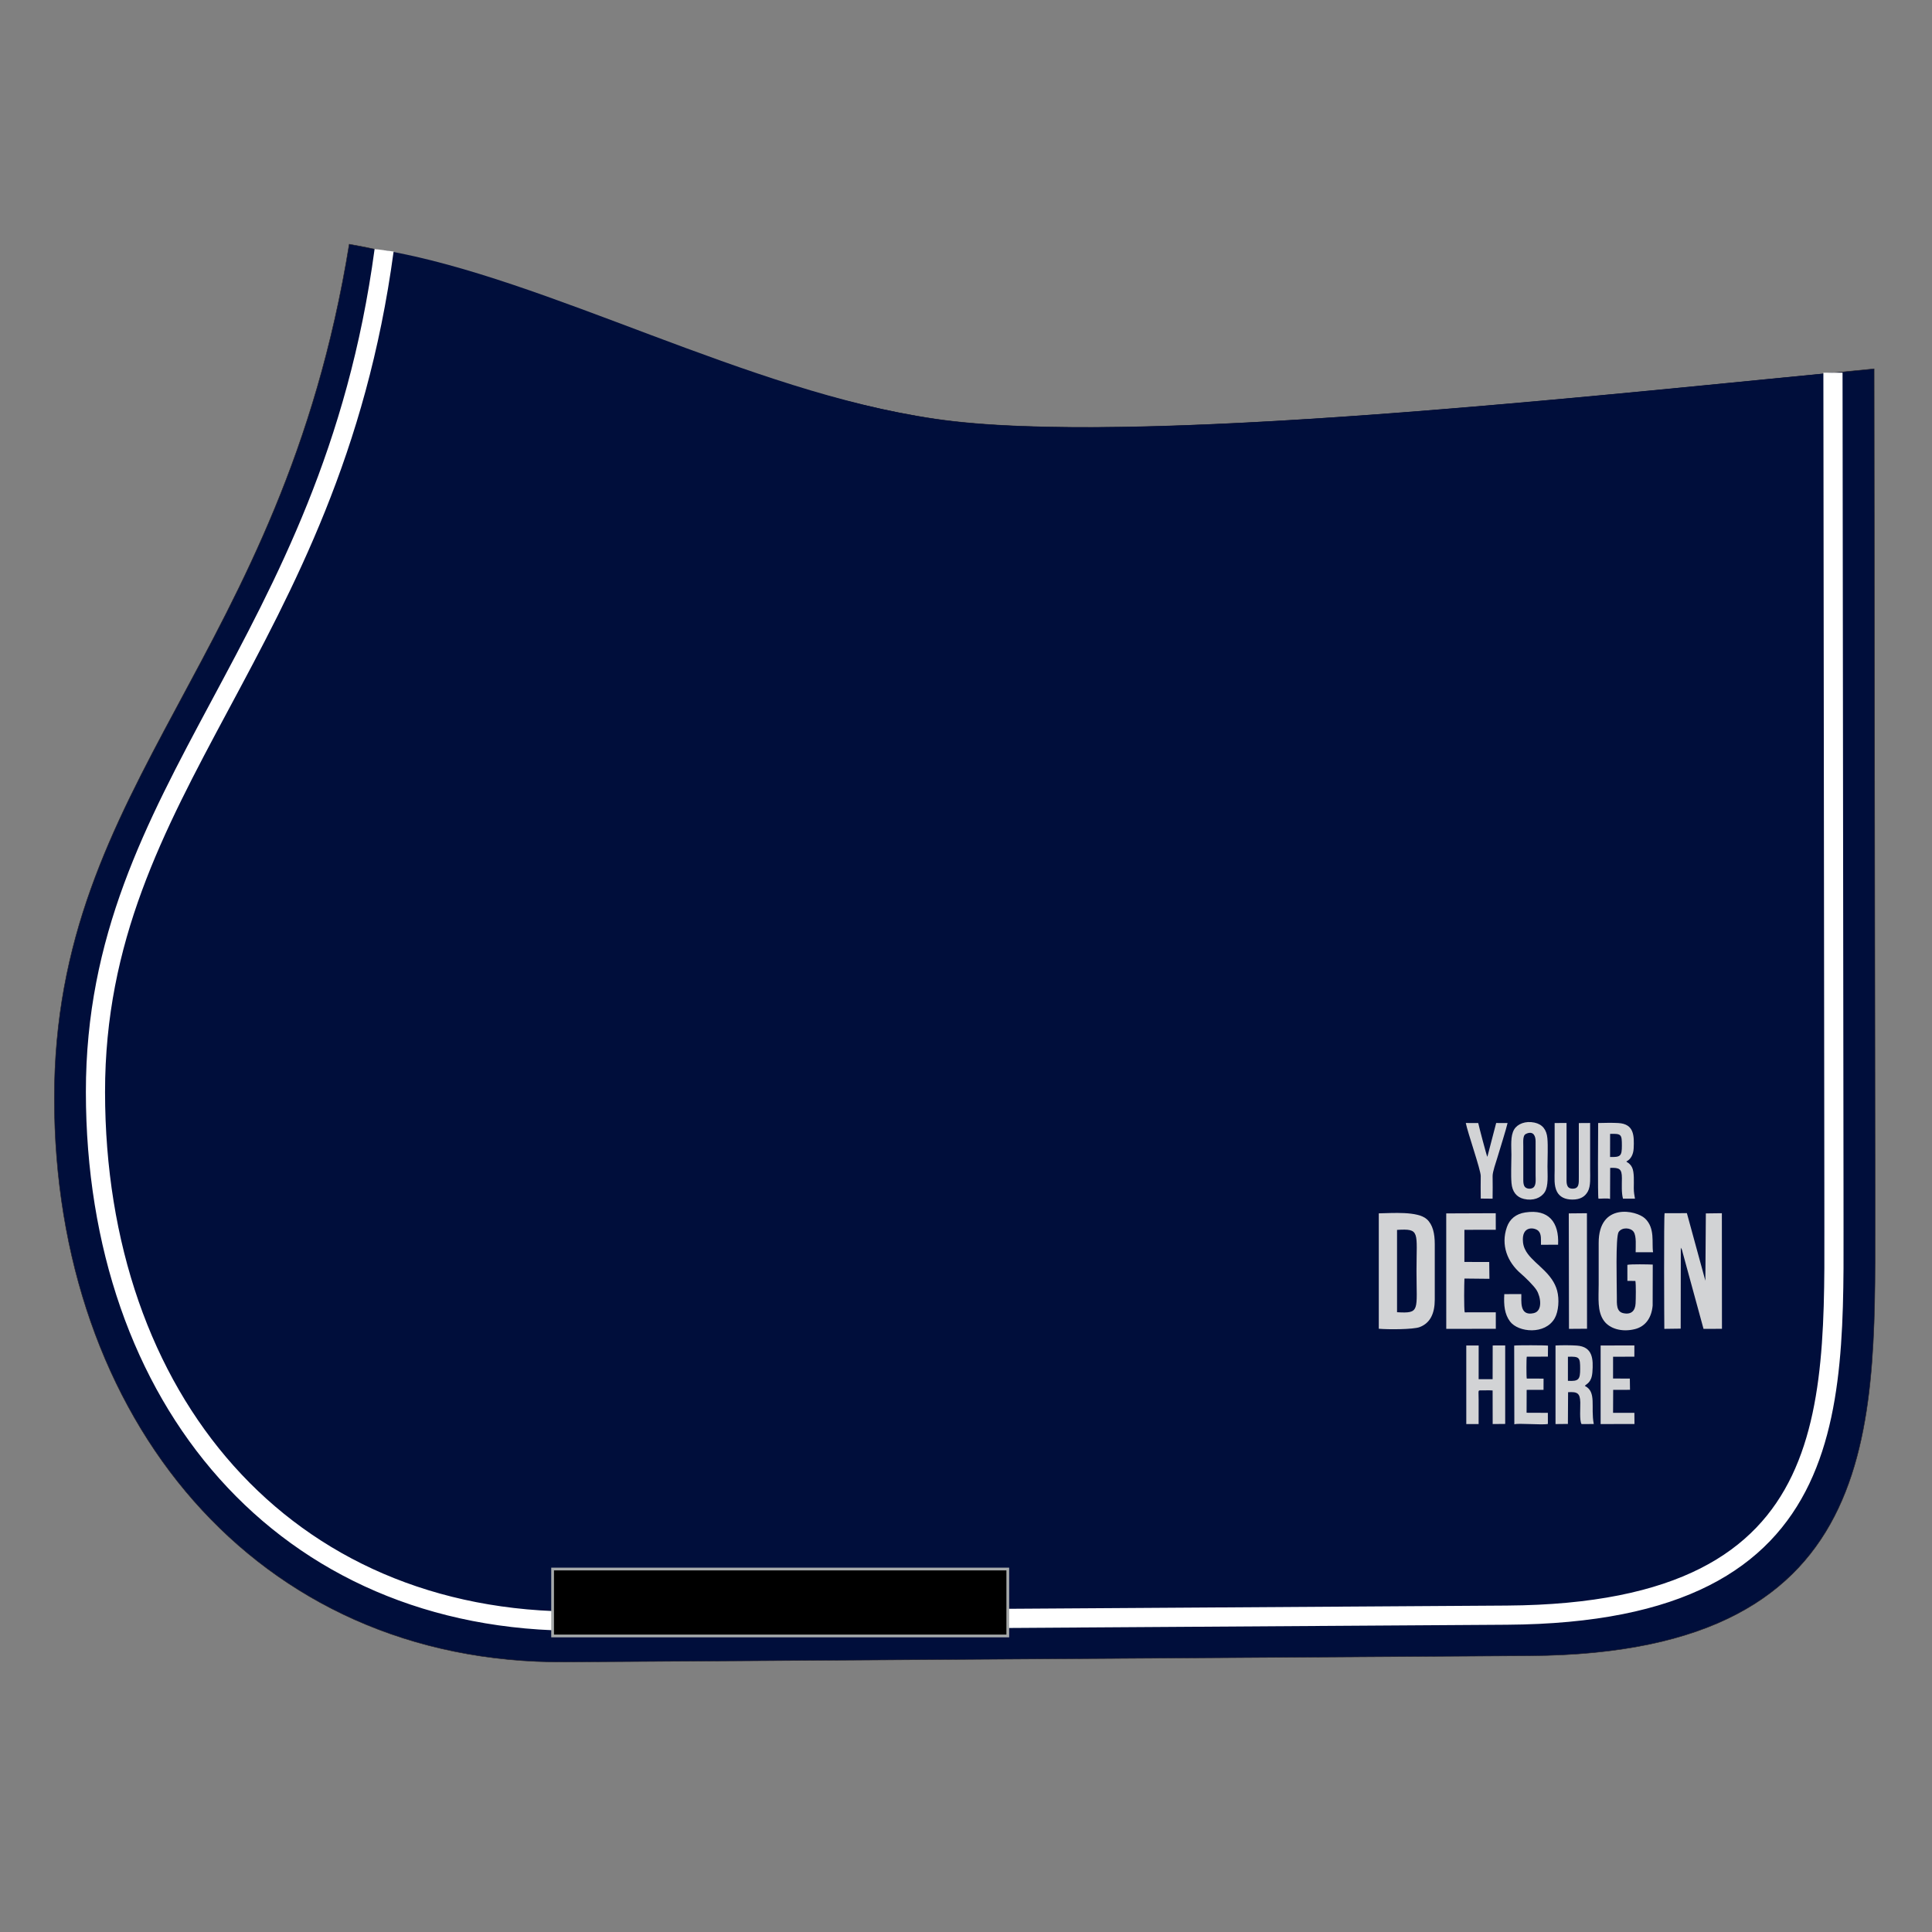
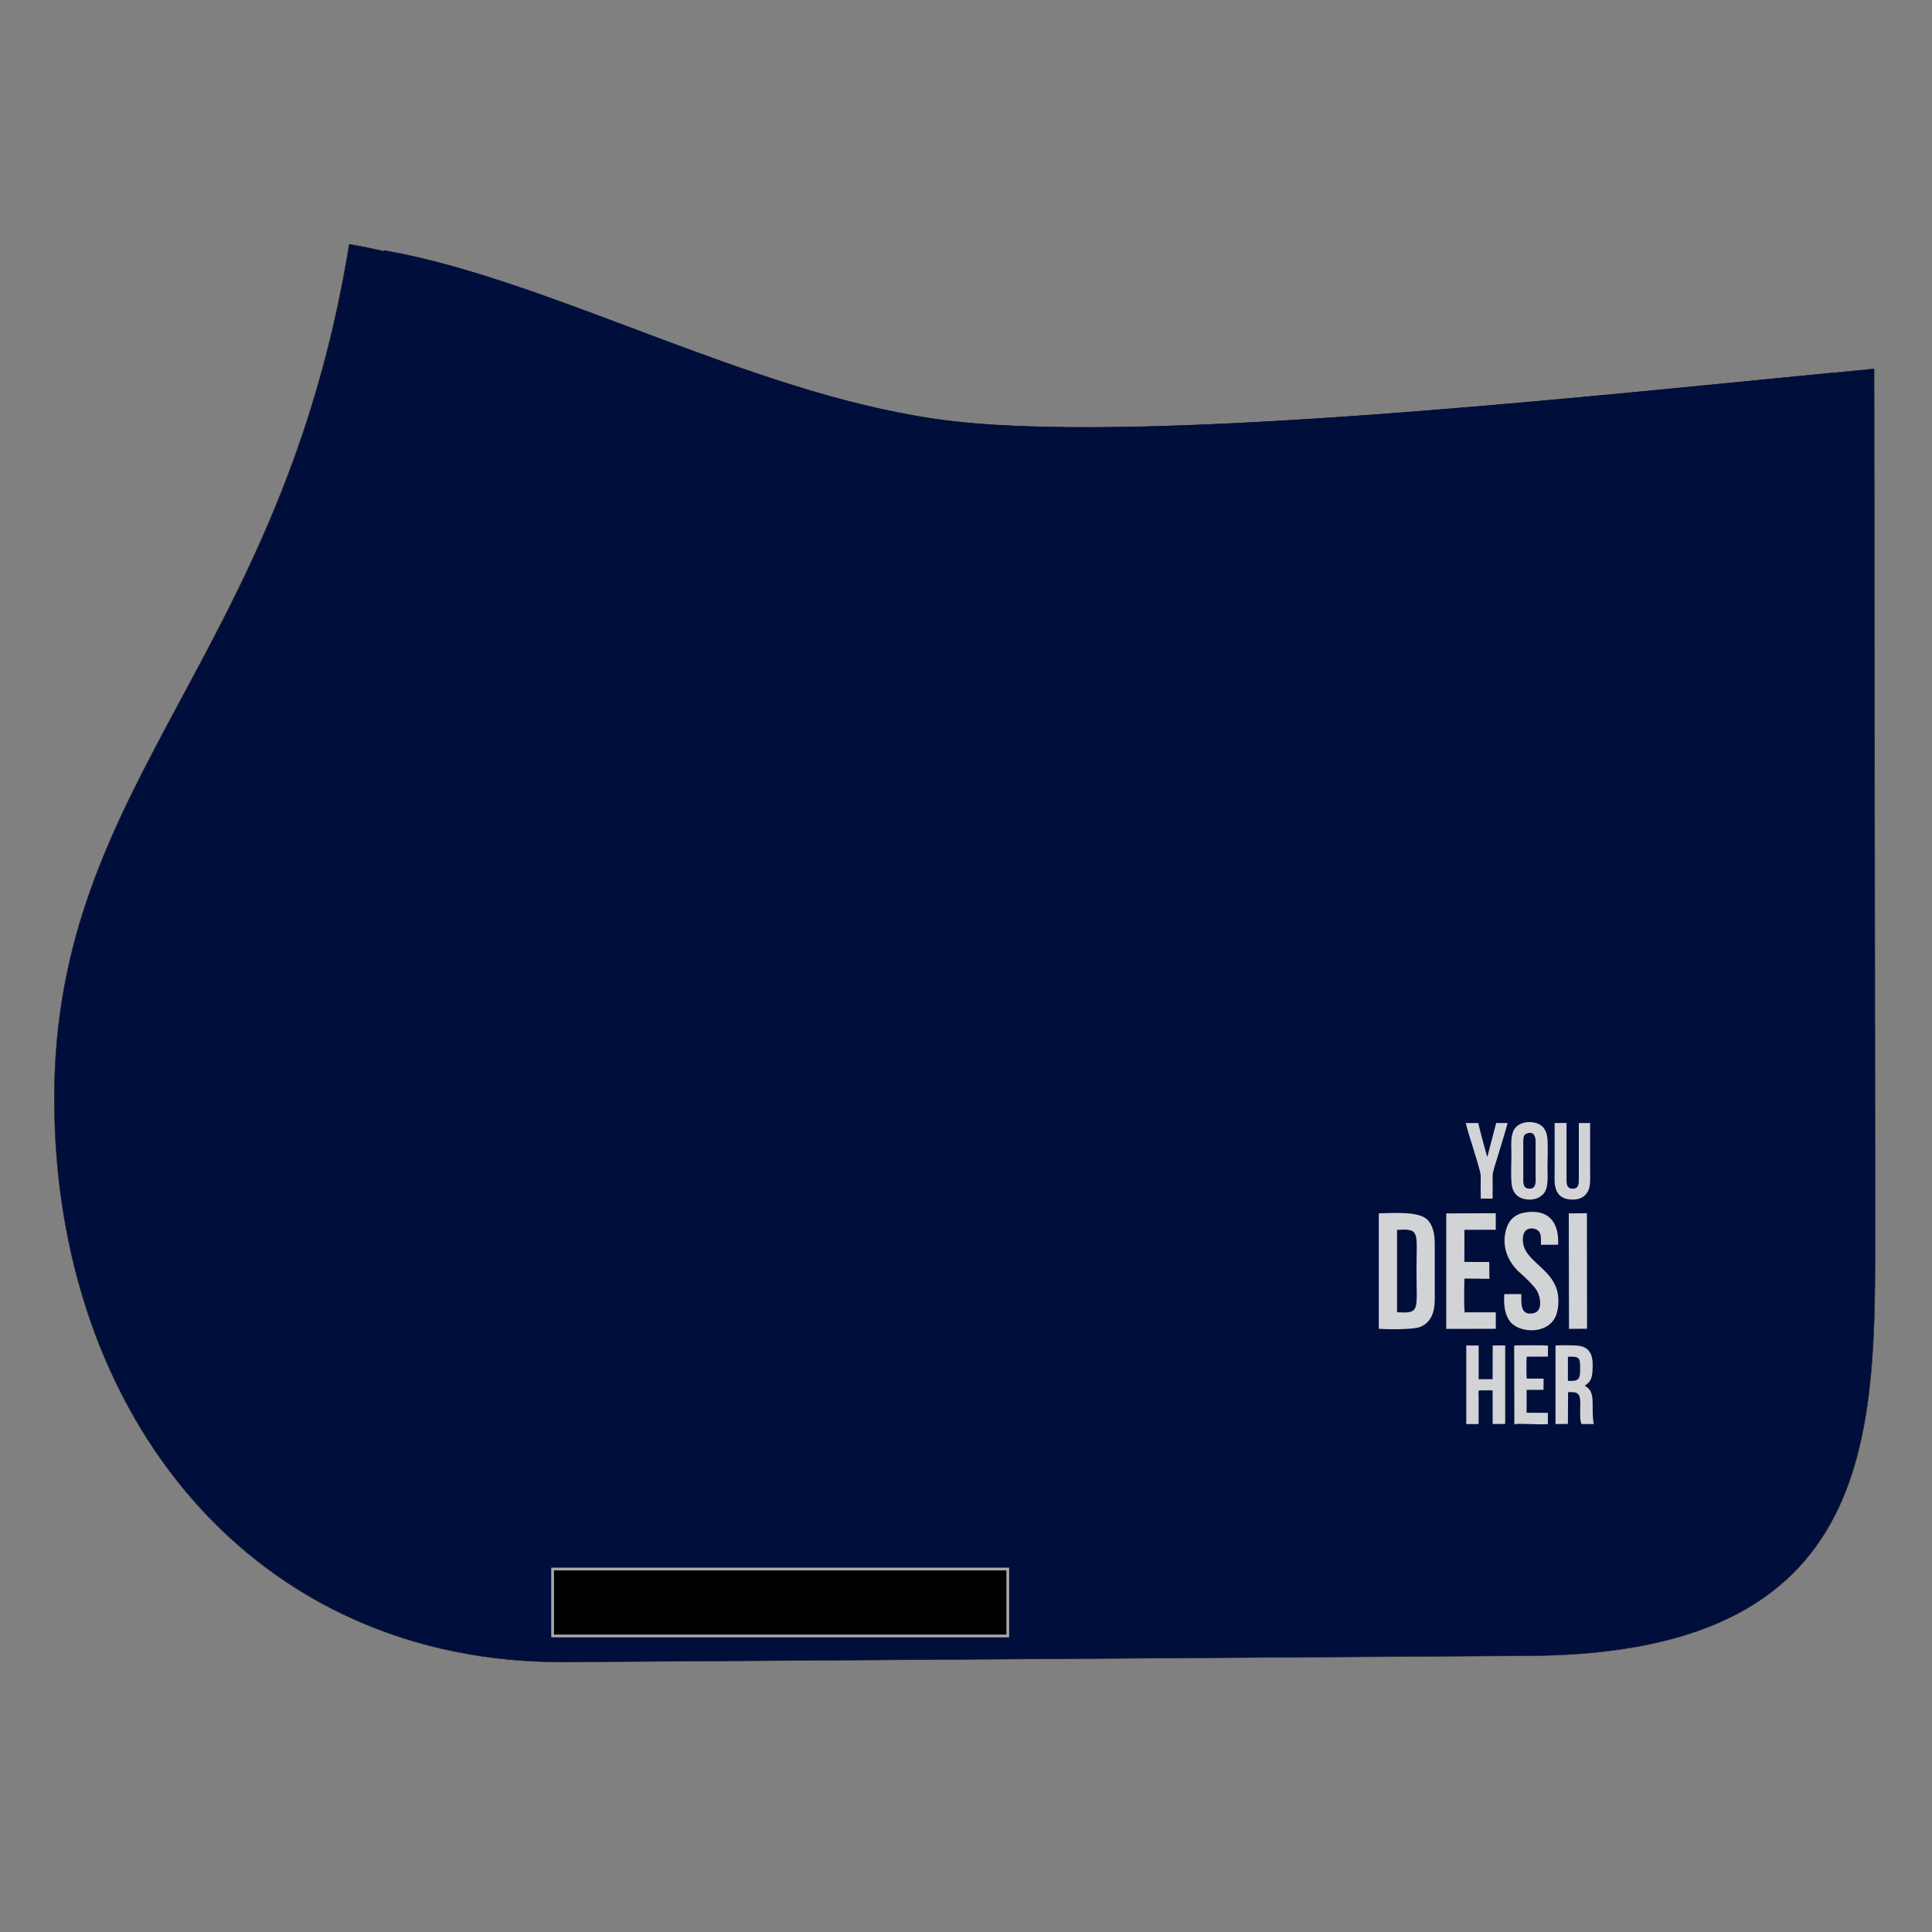
<svg xmlns="http://www.w3.org/2000/svg" xml:space="preserve" width="2000px" height="2000px" version="1.1" style="shape-rendering:geometricPrecision; text-rendering:geometricPrecision; image-rendering:optimizeQuality; fill-rule:evenodd; clip-rule:evenodd" viewBox="0 0 2000 2000">
  <rect x="0" y="0" width="2000" height="2000" fill="#808080" stroke="none" />
  <defs>
    <style type="text/css">
   
    .str2 {stroke:#A6A9AA;stroke-width:2.835;stroke-miterlimit:22.926}
    .str1 {stroke:white;stroke-width:19.843;stroke-miterlimit:22.926}
    .str0 {stroke:#231F27;stroke-width:0.5;stroke-miterlimit:22.926}
    .fil1 {fill:none}
    .fil3 {fill:#D2D3D5}
    .fil2 {fill:black}
    .fil0 {fill:#000E3B}
   
  </style>
  </defs>
  <g id="Layer_x0020_1">
    <g id="_2717623642448">
      <g>
-         <path class="fil0 str0" d="M361.538 252.814c-69.868,431.054 -305.43,553.672 -305.275,884.454 0.155,330.782 208.432,585.291 528.677,583.219l998.989 -6.463c375.499,-2.43 356.369,-247.546 357.173,-470.479l-1.043 -861.712c-279.216,26.882 -768.463,81.891 -972.151,51.898 -203.688,-29.993 -429.399,-150.238 -606.37,-180.917z" />
+         <path class="fil0 str0" d="M361.538 252.814c-69.868,431.054 -305.43,553.672 -305.275,884.454 0.155,330.782 208.432,585.291 528.677,583.219l998.989 -6.463c375.499,-2.43 356.369,-247.546 357.173,-470.479l-1.043 -861.712c-279.216,26.882 -768.463,81.891 -972.151,51.898 -203.688,-29.993 -429.399,-150.238 -606.37,-180.917" />
        <path class="fil0" d="M397.625 259.055c-55.639,413.804 -298.949,553.92 -298.8,871.464 0.149,317.545 194.601,549.672 502.03,547.683l959.01 -6.205c360.472,-2.332 337.837,-225.442 338.61,-439.454l-1.001 -846.742c-268.042,25.807 -733.441,76.785 -928.978,47.993 -195.537,-28.793 -400.982,-145.287 -570.871,-174.739z" />
-         <path class="fil1 str1" d="M397.625 259.055c-55.639,413.804 -298.949,553.92 -298.8,871.464 0.149,317.545 194.601,549.672 502.03,547.683l959.01 -6.205c360.472,-2.332 337.837,-225.442 338.61,-439.454l-1.001 -846.742" />
        <rect class="fil2 str2" x="572.049" y="1624.247" width="471.21" height="69.296" />
      </g>
      <g>
        <g>
          <path class="fil3" d="M1623.113 1404.499c12.077,-0.427 12.657,0.757 12.658,12.606 0.002,10.728 -1.373,13.027 -12.673,12.303l0.015 -24.909zm17.506 30.167c1.445,-2.133 6.973,-2.975 7.83,-14.172 1.036,-13.522 0.414,-26.396 -16.161,-27.56 -6.172,-0.434 -15.821,-0.471 -22.024,-0.085l0.01 81.342 12.814 -0.133 0.195 -32.861c9.518,-0.553 12.376,0.903 12.636,10.532 0.138,5.109 -0.989,19.017 1.29,22.454l12.668 -0.029c-3.39,-17.591 3.216,-33.291 -9.258,-39.488z" />
          <path class="fil3" d="M1530.665 1474.189c0.08,-8.383 0.012,-16.799 0.012,-25.186 0,-9.834 -0.967,-9.708 2.445,-9.665 3.74,0.046 8.286,-0.224 12.029,0.081l0.065 34.75 12.956 -0.119 0.007 -81.258 -12.949 0.044 -0.078 34.882 -14.463 0.026 0.027 -34.901 -12.831 -0.01 0.011 81.365 12.769 -0.009z" />
-           <polygon class="fil3" points="1669.855,1404.507 1691.88,1404.412 1691.899,1392.783 1656.971,1392.856 1656.961,1474.191 1692.002,1474.114 1691.909,1462.56 1669.841,1462.541 1669.964,1438.795 1687.375,1438.739 1687.204,1427.117 1669.835,1427.028 " />
          <path class="fil3" d="M1580.519 1427.081c-0.479,-1.559 -0.466,-20.999 0.01,-22.638l21.855 -0.065 0.109 -11.372c-2.836,-0.493 -32.359,-0.563 -35.011,-0.052l0.163 81.528c3.641,-1.524 28.439,0.908 34.73,-0.416l-0.033 -11.503 -22.024 -0.086 0.074 -23.672 17.469 -0.056 0.036 -11.612 -17.378 -0.056z" />
        </g>
        <g>
-           <path class="fil3" d="M1666.776 1173.797c11.739,-0.372 12.181,0.566 12.186,12.173 0.005,10.722 -1.367,12.054 -12.222,11.731l0.036 -23.904zm16.852 28.509c4.413,-2.033 7.232,-7.07 7.536,-13.456 0.64,-13.406 0.389,-25.312 -15.867,-26.285 -6.334,-0.379 -14.467,-0.175 -20.897,-0.022 0,8.548 -0.557,76.181 0.313,78.332 3.07,0.084 9.551,-0.735 12.01,0.294l0.126 -32.172c9.509,-0.362 12.152,0.934 12.135,10.592 -0.012,6.639 -0.559,15.168 1.122,21.253l12.401 -0.006c-0.606,-4.221 -1.22,-5.978 -1.211,-11.015 0.01,-6.097 0.673,-16.601 -1.848,-21.433 -0.849,-1.629 -1.353,-2.256 -2.498,-3.389 -1.584,-1.567 -1.437,-1.035 -2.508,-1.875 -0.874,-0.684 -0.375,-0.256 -0.814,-0.818z" />
          <path class="fil3" d="M1581.184 1173.167c6.385,-2.073 8.475,2.962 8.467,8.413l-0.004 35.086c0,5.124 0.984,11.894 -3.912,13.494 -2.66,0.868 -5.585,0.157 -7.011,-1.346 -1.511,-1.592 -1.807,-4.237 -1.816,-7.031l-0.001 -35.082c0,-2.576 -0.212,-6.209 0.198,-8.658 0.509,-3.037 1.632,-4.082 4.079,-4.876zm-16.489 51.538c0.763,8.925 5.168,14.631 12.91,16.447 9.473,2.222 17.68,-1.035 21.516,-7.098 3.981,-6.289 2.827,-17.817 2.827,-26.524 0,-8.924 0.654,-20.65 -0.104,-29.238 -0.784,-8.89 -5.152,-14.436 -13.393,-16.187 -9.272,-1.97 -17.485,1.318 -20.973,7.048 -4.11,6.75 -2.871,17.511 -2.871,26.318 0,8.943 -0.649,20.62 0.088,29.234z" />
          <path class="fil3" d="M1609.358 1162.541c0,16.337 -0.003,32.673 -0.003,49.009 0,7.458 -0.921,15.784 2.467,22.169 2.788,5.252 8.078,8.071 15.961,8.075 8.079,0.003 13.015,-3.021 15.976,-8.438 3.081,-5.636 2.329,-14.741 2.329,-22.172 0,-16.197 -0.004,-32.395 -0.004,-48.661l-11.683 0.077 -0.001 55.893c-0.002,6.3 0.519,12.139 -6.612,12.016 -6.806,-0.117 -6.117,-6.455 -6.117,-12.381l0 -55.605 -12.313 0.018z" />
          <path class="fil3" d="M1532.861 1240.743l12.258 0.125c0.222,-7.641 0.046,-15.71 0.019,-23.477 -0.014,-4.488 3.443,-14.027 4.803,-18.611 2.217,-7.477 9.486,-30.542 10.683,-36.195l-11.794 -0.058 -9.137 35.03c-0.731,-0.977 -8.78,-31.635 -9.426,-34.968l-12.888 -0.068c1.943,10.017 15.478,48.495 15.461,54.872 -0.019,7.71 -0.186,15.665 0.021,23.35z" />
        </g>
        <g>
-           <path class="fil3" d="M1739.967 1291.541l1.241 2.409c0.2,0.607 0.478,1.855 0.674,2.622l21.596 79.06 19.09 -0.048 -0.096 -119.67 -16.584 0.205 -0.502 69.65 -19.122 -69.921 -23.072 0.066c-0.872,3.117 -0.392,114.364 -0.287,119.712l16.939 -0.232 0.123 -83.853z" />
          <path class="fil3" d="M1446.223 1358.404l-0.008 -85.22c24.258,-1.466 20.14,1.748 20.14,42.569 0,41.085 4.081,44.085 -20.132,42.651zm-18.905 17.114c9.358,0.854 35.6,0.846 42.345,-1.719 11.036,-4.194 15.604,-14.331 15.607,-28.45l0.001 -57.518c-0.008,-10.797 -1.982,-20.06 -8.243,-25.704 -9.438,-8.51 -35.795,-6.298 -49.71,-6.069l0 119.46z" />
-           <path class="fil3" d="M1692.933 1326.021c0.731,3.598 0.449,18.902 0.222,23.26 -0.392,7.551 -4.406,11.963 -12.811,10.08 -7.212,-1.615 -6.59,-9.547 -6.587,-16.804 0.003,-12.716 -1.476,-62.204 1.859,-67.201 3.434,-5.146 12.471,-4.692 15.566,-0.103 3.036,4.501 1.991,14.842 2.034,21.069l18.044 -0.031c-1.583,-9.472 2.389,-24.86 -8.372,-34.982 -9.038,-8.501 -48.019,-16.826 -47.94,25.405 0.027,14.332 0.001,28.667 0.001,43 0,13.991 -1.645,27.925 5.516,37.674 5.915,8.05 18.468,11.887 31.927,8.521 10.983,-2.747 17.306,-11.626 18.424,-24.407l0.114 -42.422c-4.6,-0.23 -22.623,-0.572 -26.282,0.276l0.028 16.597 8.257 0.068z" />
          <path class="fil3" d="M1557.238 1339.666c-0.654,11.563 0.303,20.811 5.971,28.37 8.463,11.288 36.435,14.125 46.318,-3.55 3.877,-6.932 4.843,-19.341 2.412,-28.412 -4.708,-17.565 -21.563,-26.346 -30.262,-37.898 -2.35,-3.12 -4.532,-7.127 -5.061,-12.113 -1.891,-17.862 12.421,-15.547 16.073,-11.714 3.194,3.351 2.41,9.16 2.508,14.224l17.737 -0.034c1.209,-23.197 -9.767,-37.134 -33.914,-33.439 -9.901,1.516 -16.182,6.928 -19.072,15.131 -6.61,18.765 0.669,36.409 14.394,48.142 4.427,3.785 13.294,12.378 16.316,17.185 4.307,6.848 6.666,21.643 -3.021,23.817 -15.295,3.431 -12.426,-13.316 -12.772,-19.753l-17.627 0.044z" />
          <path class="fil3" d="M1515.948 1273.105l32.485 -0.047 -0.045 -17.138 -51.256 0.193 0.031 119.531 51.301 -0.091 -0.017 -17.037 -32.177 0.015c-0.897,-3.402 -0.547,-29.897 -0.294,-34.988l25.877 0.272 -0.213 -17.394 -25.713 -0.076 0.021 -33.24z" />
          <polygon class="fil3" points="1624.209,1375.63 1642.888,1375.501 1642.782,1255.925 1624,1256.102 " />
        </g>
      </g>
    </g>
  </g>
</svg>